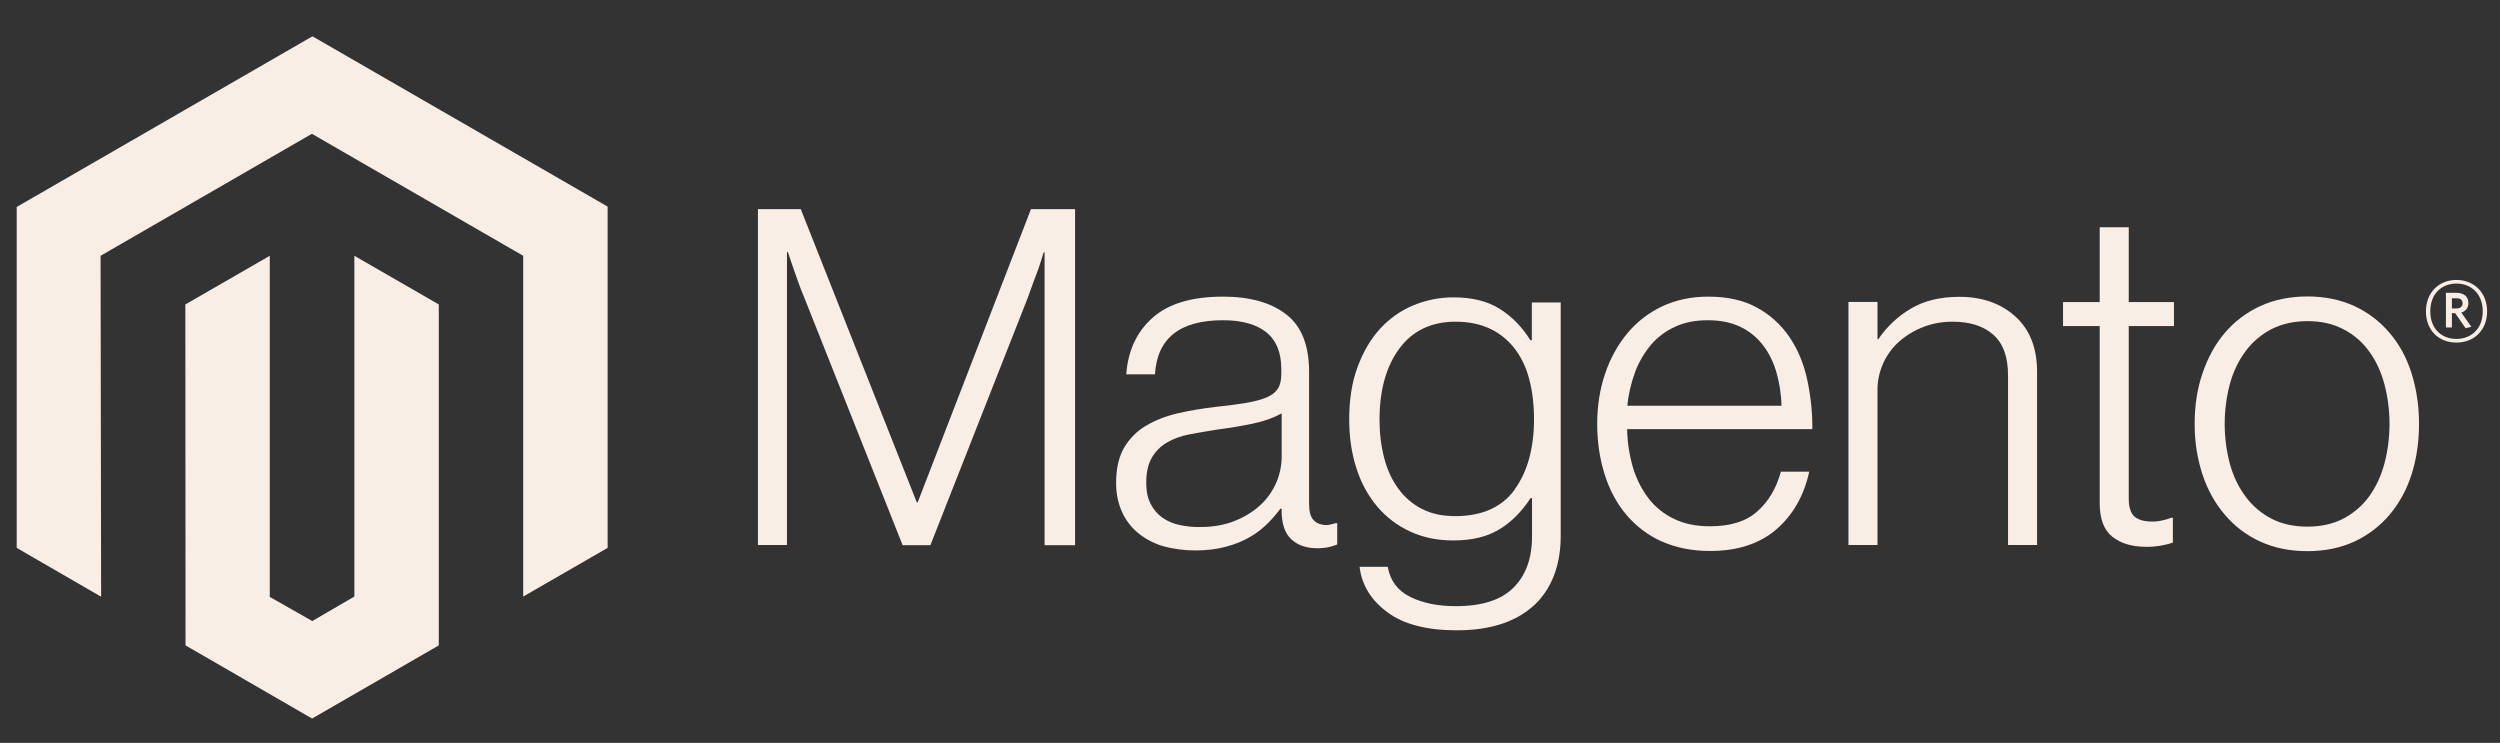
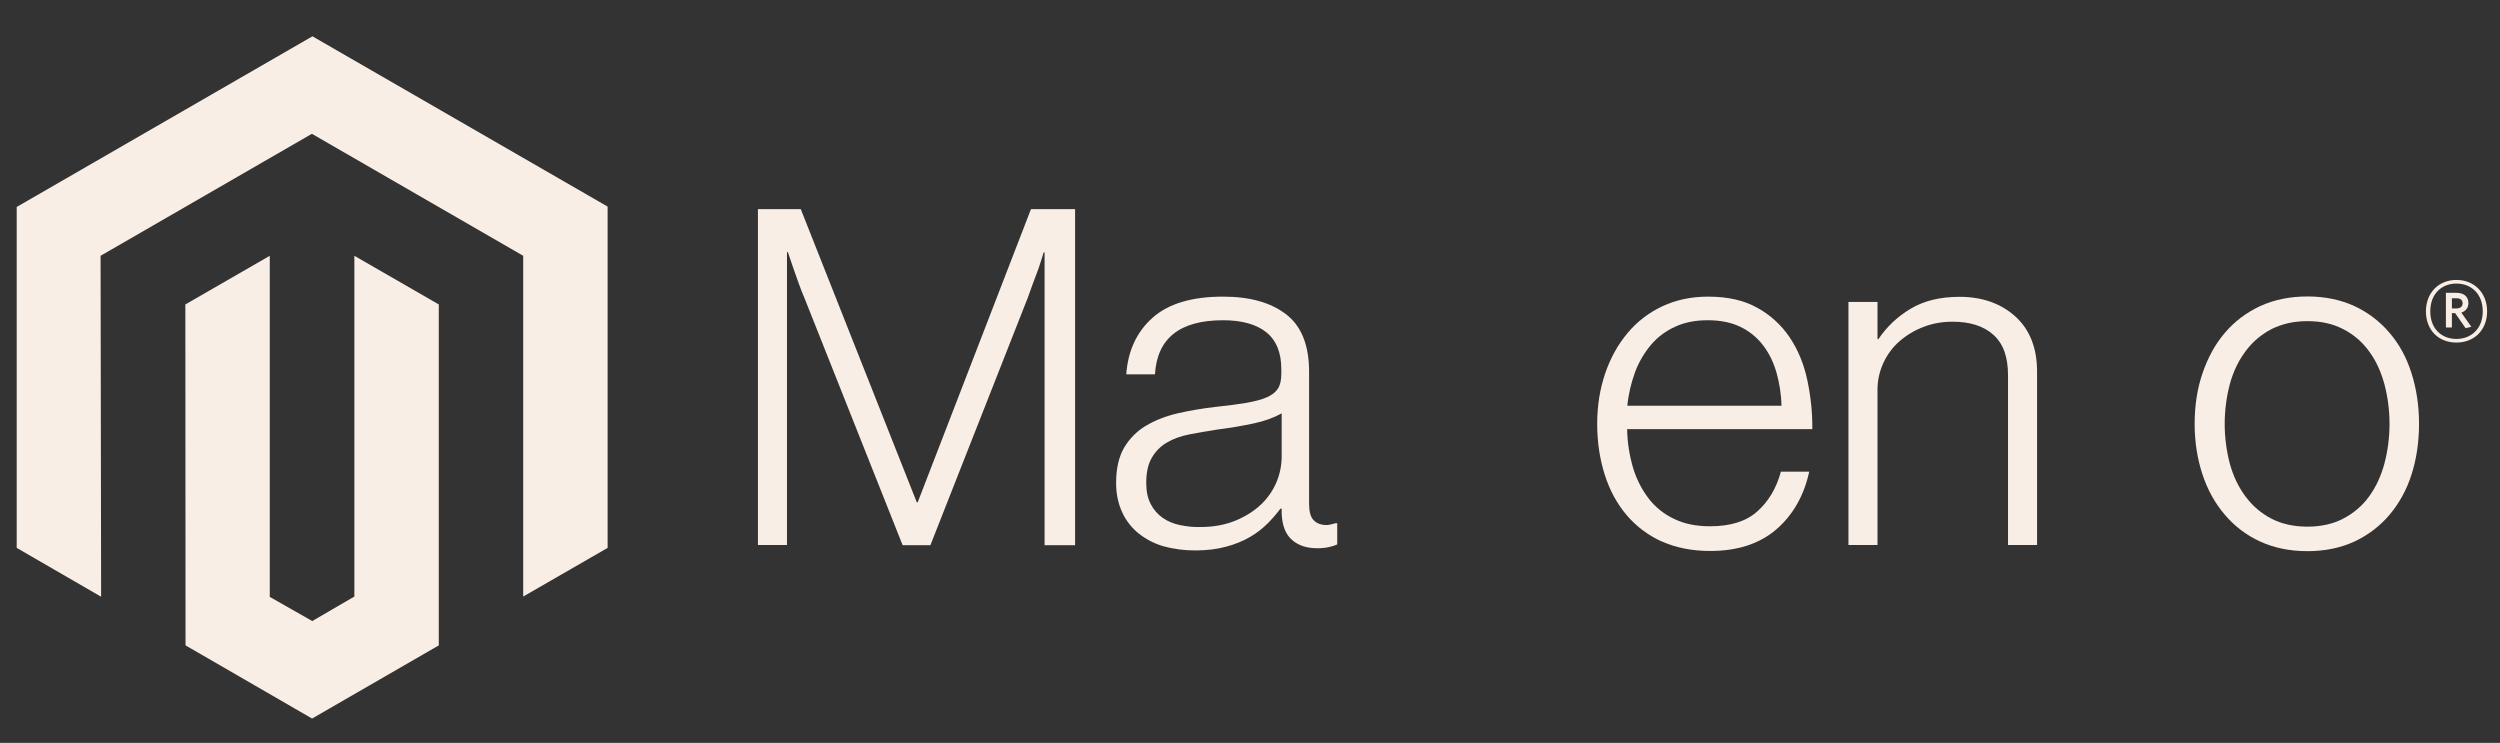
<svg xmlns="http://www.w3.org/2000/svg" id="a" viewBox="0 0 137.71 40.92">
  <rect x="0" y="0" width="137.71" height="40.92" fill="#333333" stroke="none" />
  <defs>
    <style>.b{fill:#f9eee5;}</style>
  </defs>
  <polygon class="b" points="17.21 2 .92 11.4 .92 30.18 5.57 32.87 5.54 14.09 17.18 7.37 28.82 14.09 28.82 32.86 33.47 30.18 33.47 11.38 17.21 2" />
  <polygon class="b" points="19.52 32.86 17.2 34.21 14.86 32.88 14.86 14.09 10.21 16.77 10.22 35.55 17.19 39.58 24.17 35.55 24.17 16.77 19.52 14.09 19.52 32.86" />
  <path class="b" d="m44.11,11.52l6.39,16.15h.05l6.24-16.15h2.43v18.51h-1.68V13.9h-.05c-.09.29-.18.59-.28.88-.09.24-.19.51-.3.8-.11.3-.21.57-.3.83l-5.36,13.62h-1.53l-5.41-13.62c-.1-.24-.21-.5-.31-.79-.1-.28-.2-.56-.29-.82-.1-.31-.21-.61-.31-.91h-.05v16.13h-1.6V11.52h2.36Z" />
  <path class="b" d="m64.12,30.1c-.5-.14-.97-.38-1.38-.7-.39-.31-.71-.71-.92-1.17-.22-.47-.34-1.01-.34-1.63,0-.79.15-1.44.44-1.94.29-.49.7-.91,1.19-1.2.5-.3,1.08-.53,1.75-.69.7-.16,1.42-.28,2.13-.36.66-.07,1.21-.14,1.67-.22.46-.08.83-.18,1.11-.3.28-.12.49-.28.62-.48.13-.2.19-.47.19-.82v-.26c0-.91-.28-1.59-.83-2.03-.55-.44-1.35-.66-2.38-.66-2.38,0-3.63.99-3.75,2.98h-1.58c.09-1.29.57-2.33,1.44-3.11.87-.78,2.17-1.17,3.89-1.17,1.47,0,2.62.32,3.47.97.85.65,1.27,1.71,1.27,3.17v7.27c0,.4.07.69.22.87.15.18.37.28.66.3.09,0,.18,0,.27-.02.09-.02.2-.05.32-.08h.08v1.17c-.14.06-.29.11-.44.14-.21.05-.43.07-.65.07-.59,0-1.05-.15-1.4-.46-.35-.3-.54-.78-.57-1.44v-.28h-.07c-.21.28-.44.55-.69.8-.29.29-.62.55-.97.75-.41.24-.86.42-1.32.54-.5.14-1.07.21-1.71.21-.59,0-1.17-.07-1.74-.23m3.95-1.41c.56-.23,1.03-.53,1.41-.89.72-.68,1.13-1.62,1.14-2.61v-2.41c-.43.24-.95.43-1.57.56s-1.25.24-1.9.32c-.57.09-1.1.18-1.58.27-.48.09-.9.24-1.26.45-.35.2-.64.49-.84.84-.21.35-.31.82-.31,1.39,0,.47.08.85.25,1.17.15.3.38.56.65.75.28.2.61.33.94.4.38.08.76.12,1.14.11.72,0,1.37-.12,1.93-.35" />
-   <path class="b" d="m76.42,33.72c-.9-.66-1.41-1.5-1.53-2.5h1.55c.14.78.56,1.33,1.26,1.67.7.34,1.53.5,2.5.5,1.43,0,2.49-.34,3.17-1.02s1.02-1.62,1.02-2.81v-2.12h-.08c-.5.76-1.08,1.34-1.74,1.73-.66.4-1.49.6-2.51.6-.88,0-1.67-.16-2.38-.49-.7-.32-1.32-.79-1.81-1.37-.5-.59-.89-1.29-1.15-2.11-.27-.82-.4-1.72-.4-2.7,0-1.09.15-2.05.46-2.88.31-.84.72-1.54,1.24-2.11.51-.56,1.13-1,1.83-1.29.7-.29,1.45-.44,2.21-.44,1.03,0,1.89.21,2.56.64.67.42,1.23,1,1.68,1.72h.08v-2.08h1.59v12.86c0,1.48-.41,2.68-1.24,3.6-1.02,1.07-2.51,1.6-4.48,1.6-1.66,0-2.94-.33-3.83-1m7.02-6.77c.71-.98,1.06-2.28,1.06-3.88,0-.79-.09-1.52-.26-2.17-.17-.66-.44-1.22-.8-1.69-.36-.47-.82-.85-1.36-1.1-.54-.26-1.18-.39-1.9-.39-1.33,0-2.36.49-3.09,1.47-.73.98-1.1,2.29-1.1,3.94,0,.71.08,1.42.26,2.11.17.65.43,1.21.78,1.68.34.47.78.85,1.29,1.11.52.27,1.13.4,1.84.4,1.48,0,2.58-.49,3.29-1.48" />
  <path class="b" d="m91.54,29.83c-.75-.34-1.42-.84-1.95-1.47-.53-.63-.93-1.37-1.2-2.23s-.41-1.78-.41-2.78.15-1.93.44-2.78.7-1.59,1.23-2.22c.52-.63,1.18-1.13,1.92-1.48.75-.35,1.59-.53,2.52-.53,1.07,0,1.97.2,2.7.61.72.39,1.33.95,1.79,1.63.46.68.78,1.46.97,2.34.19.89.29,1.8.28,2.72h-10.2c.01.71.12,1.42.32,2.11.18.61.47,1.19.85,1.69.37.49.86.88,1.41,1.14.57.28,1.23.41,1.99.41,1.12,0,1.99-.27,2.6-.82.61-.54,1.05-1.27,1.3-2.19h1.56c-.29,1.33-.9,2.39-1.81,3.18-.92.79-2.13,1.19-3.65,1.19-1,0-1.89-.18-2.67-.53m6.32-9.32c-.17-.58-.42-1.08-.75-1.5-.33-.43-.76-.77-1.24-1-.5-.24-1.1-.36-1.79-.36-.69,0-1.29.12-1.8.36-.51.23-.97.57-1.33,1-.37.44-.67.95-.87,1.49-.22.6-.37,1.23-.43,1.86h8.49c-.01-.63-.11-1.25-.28-1.85" />
  <path class="b" d="m103.42,16.64v2.04h.05c.46-.68,1.06-1.25,1.77-1.67.73-.44,1.63-.66,2.7-.66,1.24,0,2.27.36,3.07,1.08s1.21,1.75,1.2,3.09v9.5h-1.6v-9.35c0-1.02-.27-1.76-.82-2.24-.54-.48-1.29-.71-2.24-.71-.55,0-1.09.09-1.6.29-.48.18-.93.45-1.32.79-.38.33-.68.74-.89,1.2-.22.48-.33,1-.32,1.53v8.49h-1.6v-13.39h1.6Z" />
-   <path class="b" d="m116.36,29.57c-.47-.37-.7-.99-.7-1.85v-9.76h-2.02v-1.32h2.02v-4.12h1.6v4.12h2.49v1.32h-2.49v9.5c0,.48.11.82.32,1,.22.18.54.27.97.27.2,0,.39-.02.58-.07.16-.03.32-.08.48-.14h.08v1.37c-.48.16-.98.24-1.48.23-.78,0-1.4-.19-1.86-.56" />
  <path class="b" d="m124.5,29.83c-.75-.34-1.42-.85-1.95-1.48-.54-.63-.95-1.37-1.23-2.22s-.43-1.78-.43-2.78c0-1,.14-1.93.43-2.78s.69-1.6,1.23-2.23c.53-.63,1.2-1.13,1.95-1.48.77-.35,1.64-.53,2.6-.53s1.83.18,2.59.53c.75.35,1.41.85,1.94,1.48.54.63.94,1.37,1.21,2.23.27.86.41,1.78.41,2.78,0,1-.14,1.93-.41,2.78s-.68,1.59-1.21,2.22c-.53.63-1.19,1.13-1.94,1.48-.76.35-1.62.53-2.59.53s-1.84-.18-2.6-.53m4.57-1.26c.56-.29,1.05-.7,1.42-1.21.38-.52.66-1.12.85-1.81.38-1.44.38-2.96,0-4.4-.19-.69-.47-1.3-.85-1.81-.37-.51-.86-.93-1.42-1.21-.57-.3-1.22-.44-1.97-.44s-1.4.15-1.98.44c-.56.29-1.05.71-1.42,1.21-.39.52-.68,1.12-.87,1.81-.38,1.44-.38,2.96,0,4.4.19.69.48,1.29.87,1.81.38.51.86.92,1.42,1.21.56.29,1.22.44,1.98.44s1.42-.15,1.97-.44" />
  <path class="b" d="m135.31,18.87c-.99,0-1.68-.69-1.68-1.72s.71-1.73,1.68-1.73,1.69.7,1.69,1.73-.71,1.72-1.69,1.72m0-3.25c-.8,0-1.44.55-1.44,1.53s.64,1.52,1.44,1.52,1.45-.55,1.45-1.52-.64-1.53-1.45-1.53m.5,2.45l-.57-.82h-.18v.79h-.33v-1.91h.58c.4,0,.66.2.66.56,0,.27-.15.45-.39.53l.55.78-.32.08Zm-.5-1.64h-.25v.56h.24c.21,0,.35-.09.35-.28s-.12-.28-.33-.28" />
</svg>